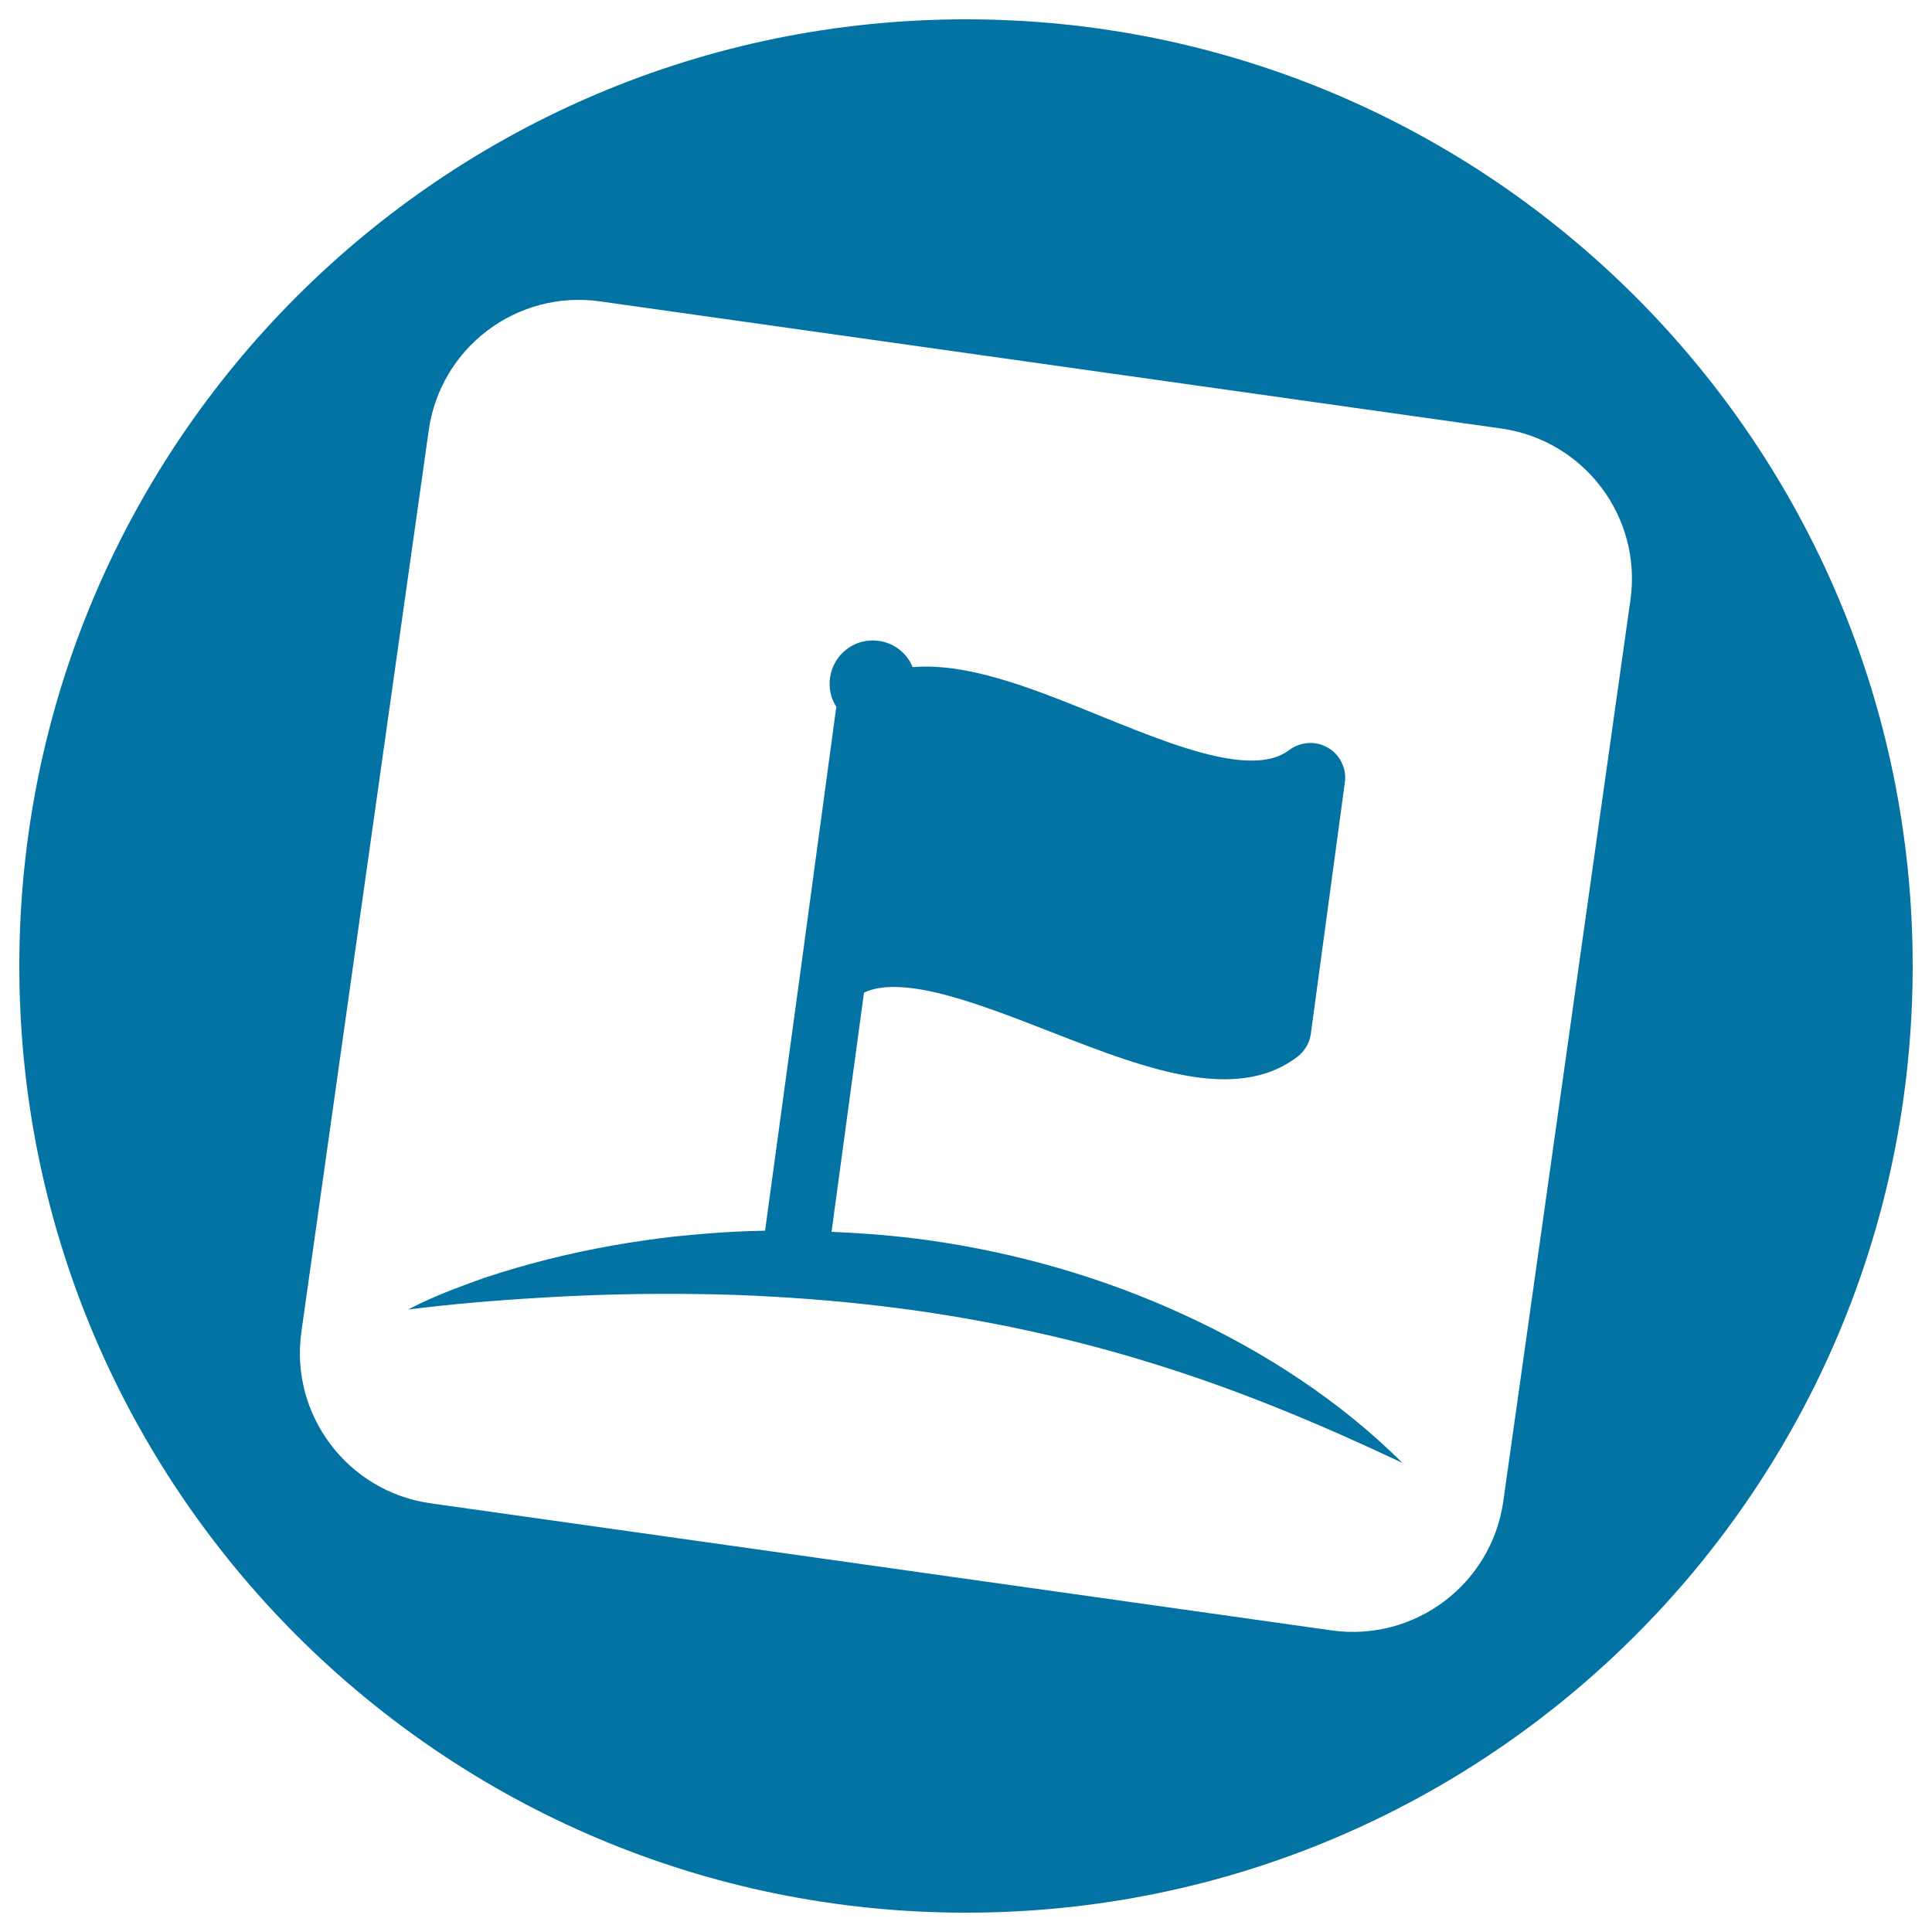
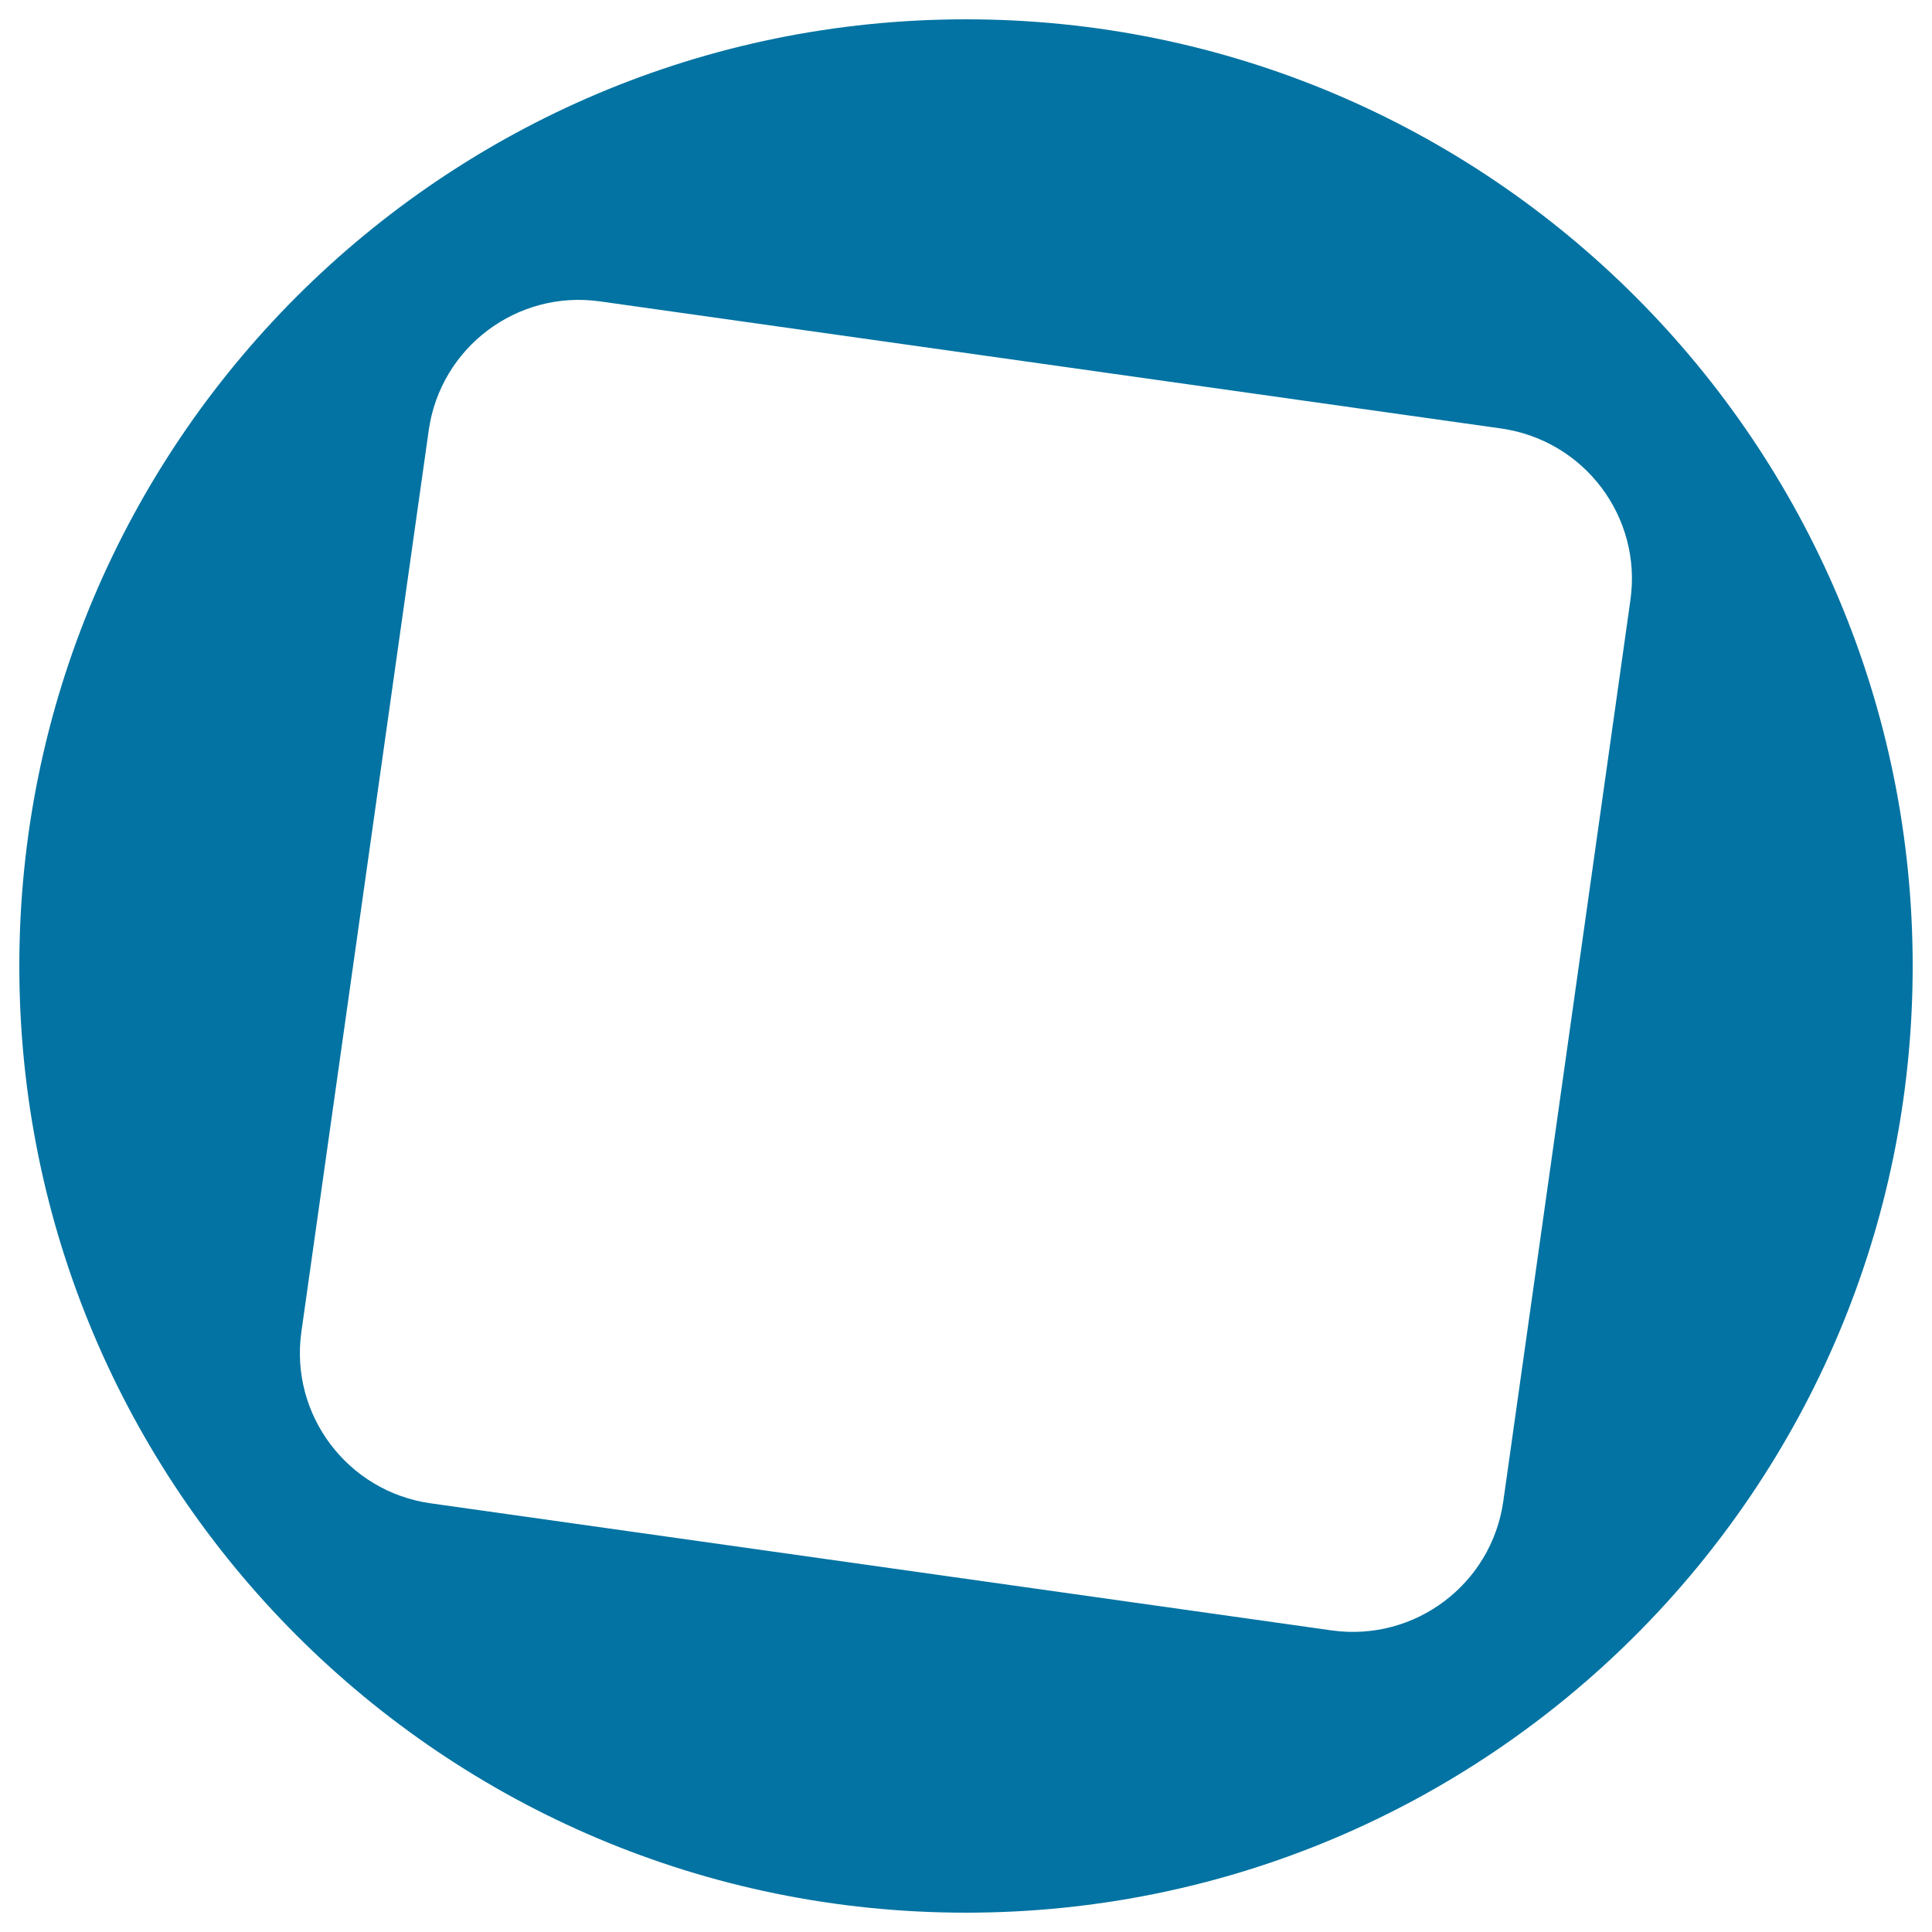
<svg xmlns="http://www.w3.org/2000/svg" viewBox="0 0 1000 1000" style="fill:#0273a2">
  <title>Zorpia Logo SVG icon</title>
  <g>
    <g>
-       <path d="M480.2,641.9c-16.5-2.3-33.1-3.6-49.8-4.3l16.8-123.8c6.2-3,14.7-3.7,25.8-2.2c20.4,2.8,45.8,12.7,70.4,22.3c25.9,10.1,52.6,20.5,76,23.7c21.8,3,38.9-0.5,52.1-10.6c3.8-2.9,6.4-7.2,7-12l17.6-130c1-7.2-2.5-14.4-8.8-18c-2.1-1.2-4.4-2-6.6-2.3c-4.7-0.6-9.5,0.6-13.4,3.5c-6.5,5-16,6.5-29.1,4.8c-20-2.7-44.9-12.8-68.8-22.5C543.6,360,517,349.2,493.1,346c-7.4-1-14.3-1.2-20.7-0.7c-2.9-7.1-9.5-12.5-17.6-13.6c-12.3-1.7-23.5,6.9-25.2,19.2c-0.7,5.4,0.5,10.7,3.3,15l-0.5,3.4l-17.6,130L396,637c-10.6,0.2-21.1,0.7-31.6,1.6c-7.3,0.6-14.6,1.3-21.8,2.2c-22.8,2.9-45.3,7.2-67.3,13.2c-11,3-22,6.3-32.6,10.3c-10.7,3.9-21.3,8.2-31.5,13.5c22.6-2.8,44.8-4.7,67-6c22.2-1.4,44.3-2.1,66.2-2.1c5.3,0,10.5,0,15.7,0.1c13.5,0.1,27.1,0.6,40.5,1.4c25,1.4,49.8,3.8,74.5,7.3c43.1,6.2,85.6,15.7,127.2,29c41.8,13.2,82.5,30.3,123.6,49.7c-32.3-32.1-71.3-57.5-113.1-76.7C570.9,661.2,525.9,648.3,480.2,641.9z" />
      <path d="M500,10C229.4,10,10,229.4,10,500c0,270.6,219.4,490,490,490s490-219.4,490-490C990,229.4,770.6,10,500,10z M843.9,310.6l-65.8,466.5c-6.1,42.9-45.8,72.8-88.8,66.8l-466.5-65.8c-42.9-6.1-72.9-45.8-66.8-88.8l65.9-466.5c6-42.9,45.7-72.9,88.7-66.8l466.5,65.8C820.2,228,850,267.7,843.9,310.6z" />
    </g>
  </g>
</svg>